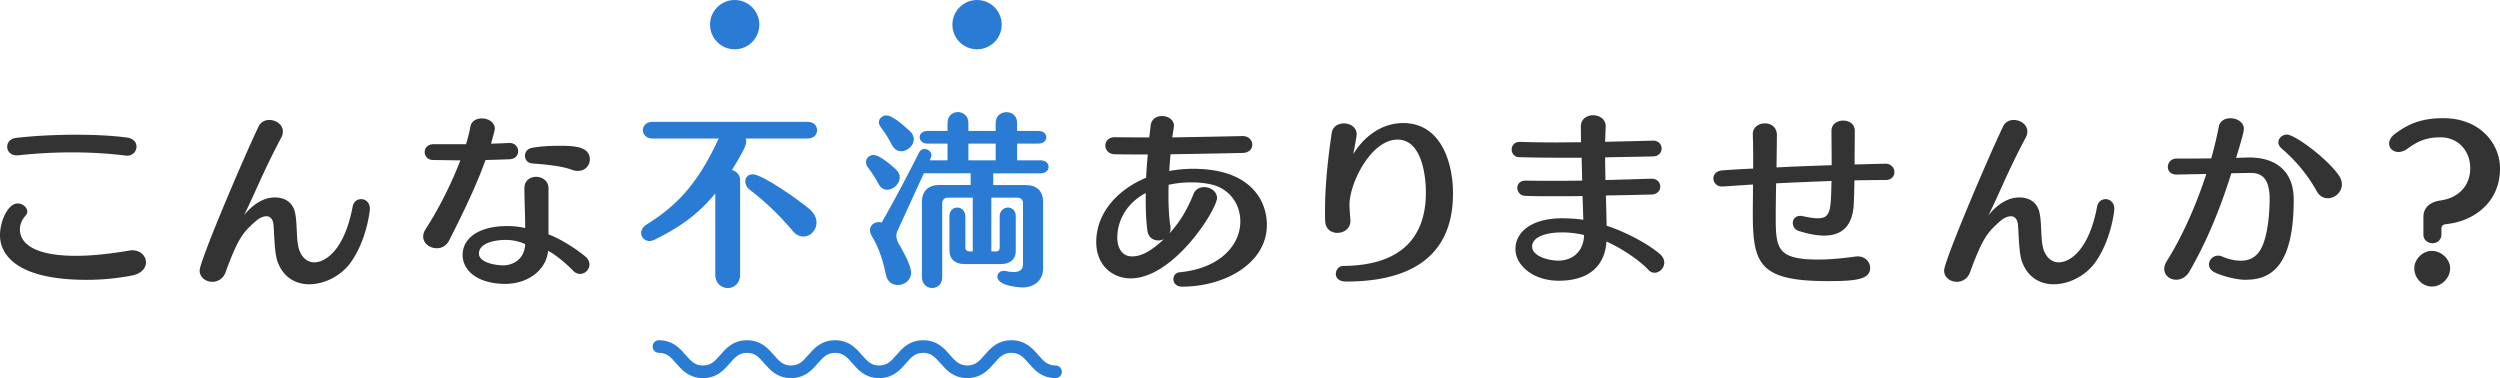
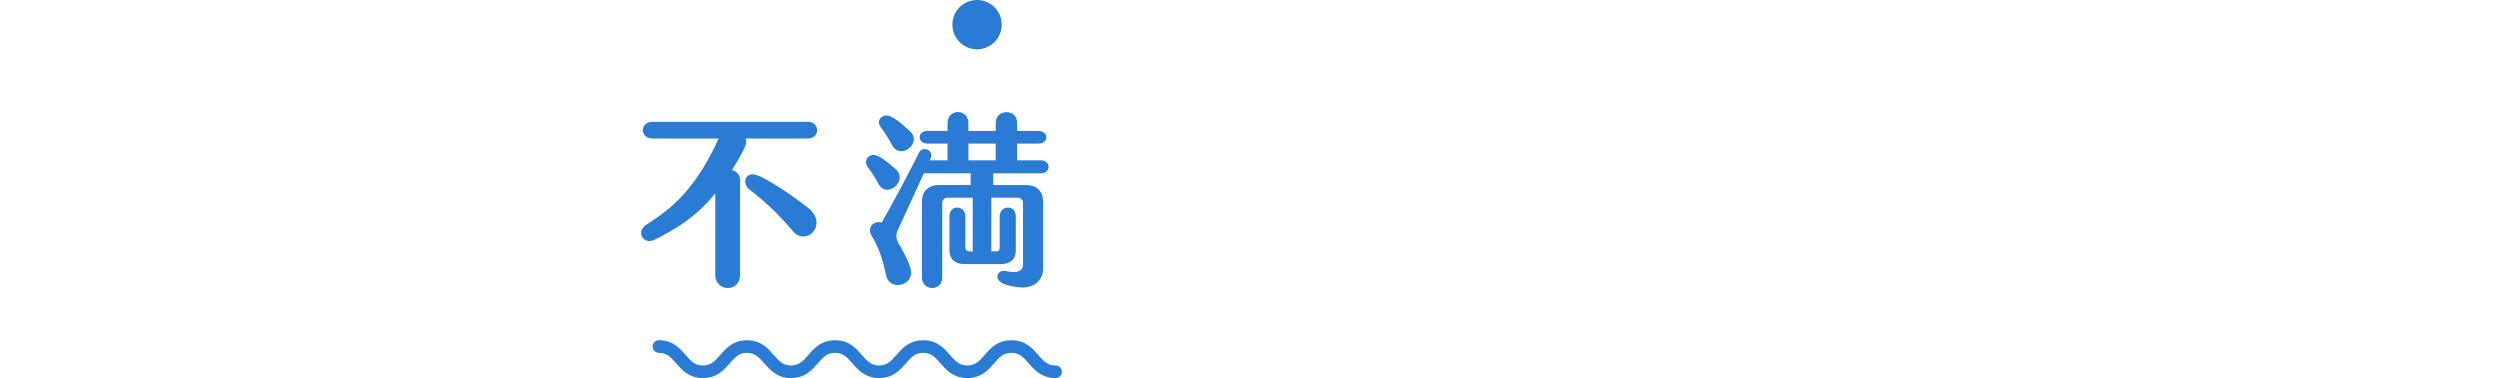
<svg xmlns="http://www.w3.org/2000/svg" id="_レイヤー_2" data-name="レイヤー 2" viewBox="0 0 395.58 59.83">
  <defs>
    <style>.cls-3{fill:#297bd4}</style>
  </defs>
  <g id="_レイヤー_1-2" data-name="レイヤー 1">
-     <path d="M13.74 44.28C.54 44.28 0 38.69 0 37.22c0-2.26 1.26-5.03 2.82-5.03.78 0 1.5.65 1.5 1.29 0 .21-.09.41-.24.59-.54.62-.93 1.35-.93 2.23 0 2.41 2.64 4.18 8.88 4.18 2.22 0 4.95-.24 8.34-.82.18-.03.39-.06.54-.06 1.35 0 2.19.94 2.19 1.91 0 .88-.69 1.79-2.22 2.09-2.64.5-5.01.68-7.14.68zM21.6 23.2c0 .73-.57 1.44-1.53 1.44-.09 0-.18-.03-.27-.03-2.52-.32-5.46-.5-8.43-.5s-5.88.18-8.52.47h-.24c-.96 0-1.47-.68-1.47-1.35s.45-1.29 1.41-1.41c2.73-.32 6.09-.5 9.45-.5 2.85 0 5.67.12 8.07.44 1.08.15 1.53.79 1.53 1.44zm33.87 18.37c-1.5 2.06-4.11 3.41-6.54 3.41-2.13 0-4.08-1.06-5.01-3.56-.54-1.5-.51-4.7-.66-5.97-.12-.88-.57-1.23-1.11-1.23s-1.2.32-1.74.82c-1.98 1.76-2.73 2.62-4.77 8.17a2.18 2.18 0 01-2.04 1.38c-1.02 0-2.01-.68-2.01-1.79 0-1.47 6.72-17.32 9.33-22.79.36-.74 1.02-1.03 1.71-1.03 1.05 0 2.13.74 2.13 1.82 0 .29-.06.62-.24.94-2.97 5.59-3.99 8.47-5.91 12.32.63-.79 2.43-2.82 4.89-2.82 1.38 0 2.85.62 3.21 2.53.39 1.91.09 4.65.75 6.06.54 1.18 1.35 1.68 2.28 1.68 1.83 0 4.8-2.06 6.06-8.82.15-.79.75-1.18 1.35-1.18.69 0 1.38.53 1.38 1.56 0 .21-.48 4.91-3.06 8.5zm21.36-16.26c-1.26 3.5-3.06 7.44-5.76 12.73-.45.88-1.2 1.24-1.95 1.24-1.11 0-2.16-.76-2.16-1.85 0-.38.12-.76.39-1.18 2.04-3.15 4.08-7.17 5.49-10.88-1.23 0-2.64-.03-4.41-.06-.78-.03-1.23-.65-1.23-1.26s.45-1.23 1.38-1.23h5.16c.3-.97.54-1.91.69-2.79.18-.91.99-1.29 1.83-1.29.99 0 2.04.59 2.04 1.65 0 .06 0 .18-.6 2.35.84-.03 1.77-.06 2.85-.12h.06c.9 0 1.38.65 1.38 1.32 0 .62-.45 1.24-1.38 1.26-1.47.06-2.67.09-3.78.12zm16.44 16.56c0 .79-.69 1.47-1.47 1.47-.39 0-.78-.15-1.11-.5-.9-.94-2.67-2.5-3.96-3.15-.3 3.09-3.27 5.23-6.75 5.23-4.23 0-6.75-1.97-6.78-4.56 0-2.71 2.61-4.59 7.05-4.59.81 0 1.8.06 2.85.32 0-2.23-.12-4.12-.12-6.35 0-1.18.93-1.76 1.86-1.76s1.95.62 1.95 1.79v7.32c1.92.71 4.32 2.26 5.76 3.44.51.41.72.88.72 1.32zm-13.26-3.91c-1.35 0-4.2.35-4.23 2.15 0 1.47 2.67 1.88 3.9 1.88 1.11 0 3.3-.68 3.42-3.35-.03-.03-1.29-.68-3.09-.68zm13.32-12.74c0 .91-.69 1.82-1.89 1.82-.33 0-.66-.06-1.05-.21-1.71-.62-4.35-.82-6.18-.97-.75-.06-1.14-.62-1.14-1.21s.36-1.12 1.14-1.26c1.08-.21 2.64-.32 4.2-.32 2.1 0 4.92 0 4.92 2.15zm107.13 10.35c0 6.15-6.72 9.79-13.41 9.79-.96 0-1.38-.62-1.38-1.18 0-.53.33-1.03.93-1.09 6.75-.65 9.66-4.56 9.66-8.03 0-3-1.95-5.35-4.77-5.91-.96-.21-1.98-.29-3-.29-1.2 0-2.4.12-3.57.38-.03.62-.03 1.21-.03 1.79 0 1.76.09 3.41.3 4.73.03.12.03.24.03.35 0 .32-.06.62-.21.85 1.68-1.79 2.91-3.91 3.84-6.26.3-.76.99-1.09 1.68-1.09 1.02 0 2.04.68 2.04 1.71 0 1.79-6.81 12.73-13.68 12.73-2.76 0-5.43-1.97-5.43-5.76 0-4.35 3.06-8.14 7.89-10.17.06-1.23.15-2.47.27-3.68-1.95 0-3.75 0-5.19-.03-1.02 0-1.53-.71-1.53-1.38s.51-1.32 1.5-1.32h.06c1.53.03 3.39.03 5.4.03.06-.65.15-1.29.21-1.91.12-1 .96-1.47 1.8-1.47.93 0 1.89.56 1.89 1.56 0 .09-.18 1.26-.27 1.82 4.08-.06 8.25-.15 11.07-.21h.06c.99 0 1.53.68 1.53 1.35s-.48 1.29-1.5 1.32c-2.82.06-7.2.15-11.43.21-.09.88-.15 1.76-.21 2.65 1.26-.24 2.55-.35 3.81-.35 9.24 0 11.64 5.2 11.64 8.85zm-17.19 2.47c-.81 0-1.56-.47-1.71-1.53-.21-1.5-.27-3.21-.27-4.97v-1c-3.45 1.85-4.5 4.88-4.5 7.03 0 1.65.75 3 2.31 3 1.26 0 2.73-.53 5.07-2.73-.27.15-.6.21-.9.21zm46.64-7.46c0 5.26-1.74 13.97-16.92 13.97-1.17 0-1.62-.59-1.62-1.21s.48-1.26 1.17-1.26c9.18-.06 13.08-4.56 13.08-11.61 0-.79-.03-8.38-4.5-8.38-4.08 0-7.47 6.62-7.59 10.14 0 .85.06 1.47.15 2.59v.15c0 1.21-1.05 1.88-2.07 1.88-.96 0-1.89-.59-1.92-1.88-.03-.53-.03-1.06-.03-1.59 0-4.15.48-8.41 1.05-12.29.15-1.09 1.05-1.56 1.95-1.56.99 0 2.01.62 2.01 1.73 0 .35-.48 2.82-.54 3.12 2.13-3.44 5.13-4.91 7.89-4.91 5.97 0 7.89 6.23 7.89 11.11zm33.43 10.99c0 .85-.75 1.59-1.53 1.59-.33 0-.66-.12-.93-.41-1.56-1.68-4.59-3.62-6.69-4.53-.09 1.56-.75 6.2-7.56 6.2-4.02 0-6.84-2.41-6.84-5.03s2.49-4.85 7.38-4.85c.96 0 2.58.09 3.36.24l-.12-3.76c-1.5.03-3 .03-4.38.03-1.74 0-3.33 0-4.71-.06-.78-.03-1.23-.65-1.23-1.26s.42-1.15 1.32-1.15h.06c1.23.03 2.64.03 4.14.03s3.09 0 4.74-.03l-.09-3.62h-2.76c-2.7 0-5.19-.03-7.14-.09-.75 0-1.17-.62-1.17-1.21 0-.62.42-1.21 1.32-1.21h.03c1.59.06 3.57.09 5.73.09 1.26 0 2.58-.03 3.9-.03-.03-1.91-.03-2.35-.03-2.56.03-1.15.99-1.71 1.95-1.71s1.98.59 1.98 1.73v.12c-.03.71-.06 1.5-.09 2.35 2.7-.06 5.28-.12 7.5-.18h.09c.9 0 1.35.62 1.35 1.26 0 .59-.45 1.21-1.35 1.23-2.25.06-4.89.09-7.59.15 0 1.15.03 2.38.06 3.59 2.52-.06 5.01-.15 7.23-.21h.06c.9 0 1.38.62 1.38 1.26 0 .59-.45 1.21-1.38 1.24-2.25.06-4.71.12-7.23.15.06 1.76.09 3.41.12 4.79 2.64.85 6.42 2.71 8.52 4.56.42.41.6.85.6 1.26zm-16.29-4.79c-2.49 0-4.62.74-4.62 2.23s2.46 2.23 4.2 2.23c1.83 0 3.93-1.12 4.02-4.03-.39-.15-1.92-.44-3.6-.44zm46.38-8.23c-.03 1.71-.06 3.21-.12 3.94-.21 3.09-1.68 4.79-4.68 4.79-1.11 0-2.46-.24-4.02-.74a1.31 1.31 0 01-.93-1.26c0-.56.39-1.12 1.17-1.12.12 0 .24 0 .36.03.84.18 1.68.35 2.4.35 2.07 0 2.1-1.23 2.19-5.91-2.94.12-5.94.24-8.76.38-.03 1.76-.06 3.5-.06 4.97 0 5.2.03 7.09 6.72 7.09 2.43 0 4.92-.35 5.88-.47.12-.03.24-.03.36-.03 1.23 0 1.98.91 1.98 1.82 0 1.85-2.31 2.09-6.69 2.09-10.77 0-11.88-2.65-11.88-10.64 0-1.38.03-3 .03-4.65-4.68.32-4.83.32-4.92.32-.84 0-1.35-.65-1.35-1.29 0-.59.45-1.21 1.47-1.26 1.5-.12 3.12-.21 4.83-.29 0-2 0-3.91-.06-5.38v-.09c0-1.09.96-1.68 1.92-1.68s1.89.59 1.89 1.85-.03 3.09-.06 5.12c2.88-.15 5.88-.26 8.73-.35 0-2.03-.03-4.06-.03-5.44 0-1.09.93-1.62 1.86-1.62s1.83.53 1.83 1.62v.06c0 1.21-.03 3.23-.03 5.26 1.74-.03 3.36-.09 4.83-.12h.03c.93 0 1.44.68 1.44 1.32s-.45 1.26-1.38 1.26c-1.59 0-3.27.03-4.95.06zm38.07 13.02c-1.5 2.06-4.11 3.41-6.54 3.41-2.13 0-4.08-1.06-5.01-3.56-.54-1.5-.51-4.7-.66-5.97-.12-.88-.57-1.23-1.11-1.23s-1.2.32-1.74.82c-1.98 1.76-2.73 2.62-4.77 8.17a2.18 2.18 0 01-2.04 1.38c-1.02 0-2.01-.68-2.01-1.79 0-1.47 6.72-17.32 9.33-22.79.36-.74 1.02-1.03 1.71-1.03 1.05 0 2.13.74 2.13 1.82 0 .29-.06.62-.24.94-2.97 5.59-3.99 8.47-5.91 12.32.63-.79 2.43-2.82 4.89-2.82 1.38 0 2.85.62 3.21 2.53.39 1.91.09 4.65.75 6.06.54 1.18 1.35 1.68 2.28 1.68 1.83 0 4.8-2.06 6.06-8.82.15-.79.75-1.18 1.35-1.18.69 0 1.38.53 1.38 1.56 0 .21-.48 4.91-3.06 8.5zm23.94 2.71c-1.71 0-4.05-.68-5.07-1.21-.57-.29-.84-.76-.84-1.21 0-.74.63-1.41 1.47-1.41.21 0 .42.06.66.15.21.09 1.38.65 2.94.65 1.86 0 2.91-1.06 3.51-2.65.99-2.59 1.02-6.47 1.02-7.09 0-3.32-1.26-4.15-3.06-4.15h-.09c-.93.03-1.89.03-2.91.06-1.71 5.41-3.81 10.7-6.66 15.58-.51.88-1.32 1.26-2.07 1.26-.99 0-1.89-.68-1.89-1.71 0-.38.12-.79.42-1.26 2.46-3.91 4.65-8.88 6.24-13.76-1.59.03-3.21.06-4.68.09-.99 0-1.41-.59-1.41-1.21s.48-1.32 1.38-1.32c1.89 0 3.69 0 5.49-.03.48-1.73.9-3.44 1.2-5.06.18-.88.99-1.29 1.83-1.29 1.05 0 2.13.62 2.13 1.68 0 .32-.09.88-1.23 4.59.27 0 1.5-.06 2.1-.06 3.93 0 7.02 1.94 7.02 6.67 0 10.17-3.36 12.67-7.5 12.67zm15.12-15.09c0 1.23-1.11 2.18-2.22 2.18-.66 0-1.32-.32-1.74-1.09a24.629 24.629 0 00-5.55-6.76c-.36-.32-.54-.65-.54-1 0-.65.63-1.23 1.35-1.23 1.23 0 6.36 3.76 8.22 6.47.36.5.48 1 .48 1.44zm16.53 6.27c-.54.06-.78.24-.78.74v.88c0 .94-.72 1.41-1.41 1.41s-1.44-.47-1.44-1.38v-2.79c0-1.44 1.02-2.35 2.64-2.59 3.09-.41 4.77-2.5 4.77-5.12s-1.8-4.88-4.71-4.88c-2.67 0-4.02.94-5.34 1.88-.45.32-.93.44-1.32.44-.84 0-1.47-.59-1.47-1.32 0-.53.3-1.09 1.02-1.62 1.71-1.23 3.66-2.41 7.56-2.41 5.76 0 8.97 3.97 8.97 7.97 0 5.38-4.17 8.35-8.49 8.79zm-2.28 9.88c-1.5 0-2.79-1.32-2.79-2.88 0-1.44 1.29-2.76 2.79-2.76s2.88 1.32 2.88 2.76c0 1.56-1.38 2.88-2.88 2.88z" fill="#333" />
    <path class="cls-3" d="M117.98 21.9c.06.18.09.35.09.53 0 .38-.12 1.03-2.25 4.47.72.21 1.29.74 1.29 1.62v14.97c0 1.38-.99 2.09-1.95 2.09s-1.98-.71-1.98-2.09V30.61c-3.09 3.76-6.21 5.62-9.54 7.29-.3.15-.6.24-.87.24-.78 0-1.32-.59-1.32-1.26 0-.47.27-1 .9-1.38 4.23-2.65 7.83-5.85 11.37-13.58h-10.47c-1.02 0-1.53-.68-1.53-1.32s.51-1.32 1.53-1.32h24.54c1.02 0 1.5.65 1.5 1.32s-.48 1.32-1.5 1.32h-9.81zm11.22 13.32c0 1.21-.96 2.21-2.07 2.21-.57 0-1.2-.26-1.74-.94-2.07-2.47-4.41-4.68-6.69-6.41-.54-.41-.78-.91-.78-1.38 0-.62.45-1.12 1.2-1.12 1.5 0 7.32 4.09 8.97 5.5.78.68 1.11 1.44 1.11 2.15zm13.17-7.14c0 1-1.02 1.94-1.98 1.94-.51 0-1.02-.24-1.35-.88-.51-.94-1.11-1.88-1.68-2.62-.24-.29-.33-.59-.33-.88 0-.62.51-1.12 1.2-1.12 1.11 0 3.45 2.21 3.57 2.32.39.38.57.82.57 1.23zm19.29 17.4c-.15 0-3.84-.18-3.84-1.71 0-.47.36-.91 1.02-.91.09 0 .21 0 .33.03.48.12.9.15 1.26.15.96 0 1.44-.41 1.44-1.21v-9.76c0-.44-.36-.79-.84-.79h-4.17v8.5h.84c.3 0 .48-.24.48-.59v-4.94c0-.91.66-1.41 1.32-1.41s1.23.47 1.23 1.41v5.41c0 1.44-.96 2.12-2.34 2.12h-5.82c-1.38 0-2.34-.73-2.34-2.18v-5.35c0-.97.6-1.41 1.23-1.41s1.29.5 1.29 1.41v4.94c0 .35.27.59.63.59h.54v-8.5h-4.02c-.39 0-.81.35-.81.79v11.79c0 1.15-.78 1.71-1.59 1.71s-1.62-.59-1.62-1.71V31.92c0-1.71 1.05-2.65 2.73-2.65h4.98v-1.85h-7.41c-1.38 3.03-2.82 6.15-4.2 9.17-.09.18-.15.41-.15.71 0 .35.12.76.33 1.18.15.24 2.01 3.32 2.01 4.65 0 1.23-1.05 1.97-2.1 1.97-.81 0-1.65-.47-1.86-1.53-.42-2.03-1.08-4.32-2.25-6.2-.21-.32-.3-.65-.3-.94 0-.76.63-1.29 1.41-1.29.15 0 .3.03.45.06 2.13-3.71 4.53-8.32 5.91-11.06.18-.41.54-.56.87-.56.54 0 1.08.41 1.08.97 0 .15-.03.26-.09.41l-.18.41h2.82v-2.65h-3.15c-.84 0-1.26-.5-1.26-1s.42-1 1.26-1h3.15v-1.26c0-1.15.84-1.73 1.65-1.73s1.65.59 1.65 1.73v1.26h4.32v-1.26c0-1.15.84-1.71 1.71-1.71s1.68.56 1.68 1.71v1.26h3.36c.84 0 1.26.5 1.26 1s-.42 1-1.26 1h-3.36v2.65h3.72c.84 0 1.26.5 1.26 1.03 0 .5-.42 1.03-1.26 1.03h-7.5v1.85h5.13c1.74 0 2.76.94 2.76 2.65v10.53c0 1.76-1.2 3.03-3.39 3.03zm-17.07-23.46c0 1-.99 1.91-1.98 1.91-.57 0-1.11-.29-1.5-1.03-.54-1.06-1.14-2-1.71-2.73-.21-.26-.33-.56-.33-.82 0-.59.54-1.09 1.23-1.09.75 0 2.25 1.15 3.72 2.53.39.38.57.82.57 1.23zm12.96.7h-4.32v2.65h4.32v-2.65z" />
    <path d="M104.26 54.83c3.48 0 3.48 4 6.97 4s3.49-4 6.97-4 3.49 4 6.97 4 3.49-4 6.97-4 3.49 4 6.97 4 3.49-4 6.97-4 3.49 4 6.98 4 3.49-4 6.98-4 3.49 4 6.98 4" fill="none" stroke="#297bd4" stroke-linecap="round" stroke-linejoin="round" stroke-width="2" />
-     <circle class="cls-3" cx="116.25" cy="3.9" r="3.9" />
    <circle class="cls-3" cx="154.6" cy="3.9" r="3.9" />
  </g>
</svg>